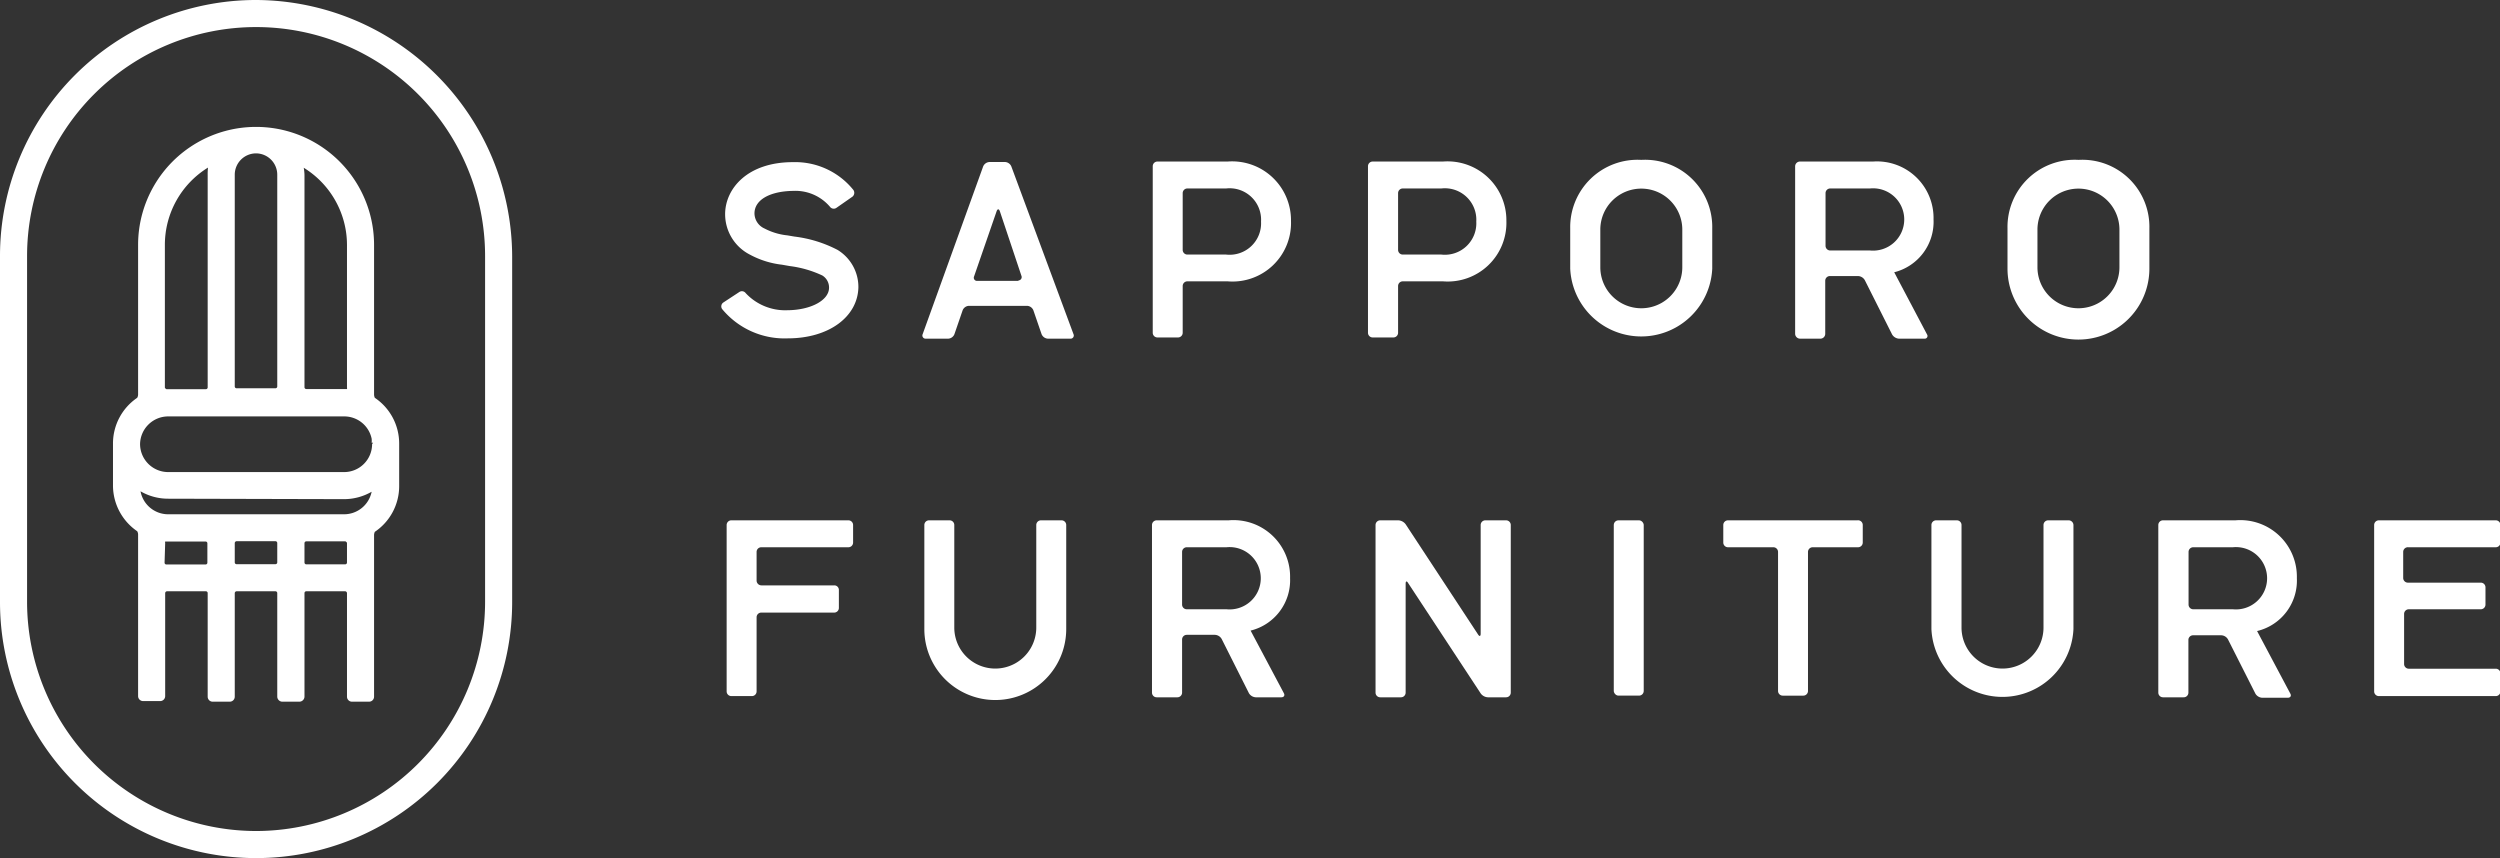
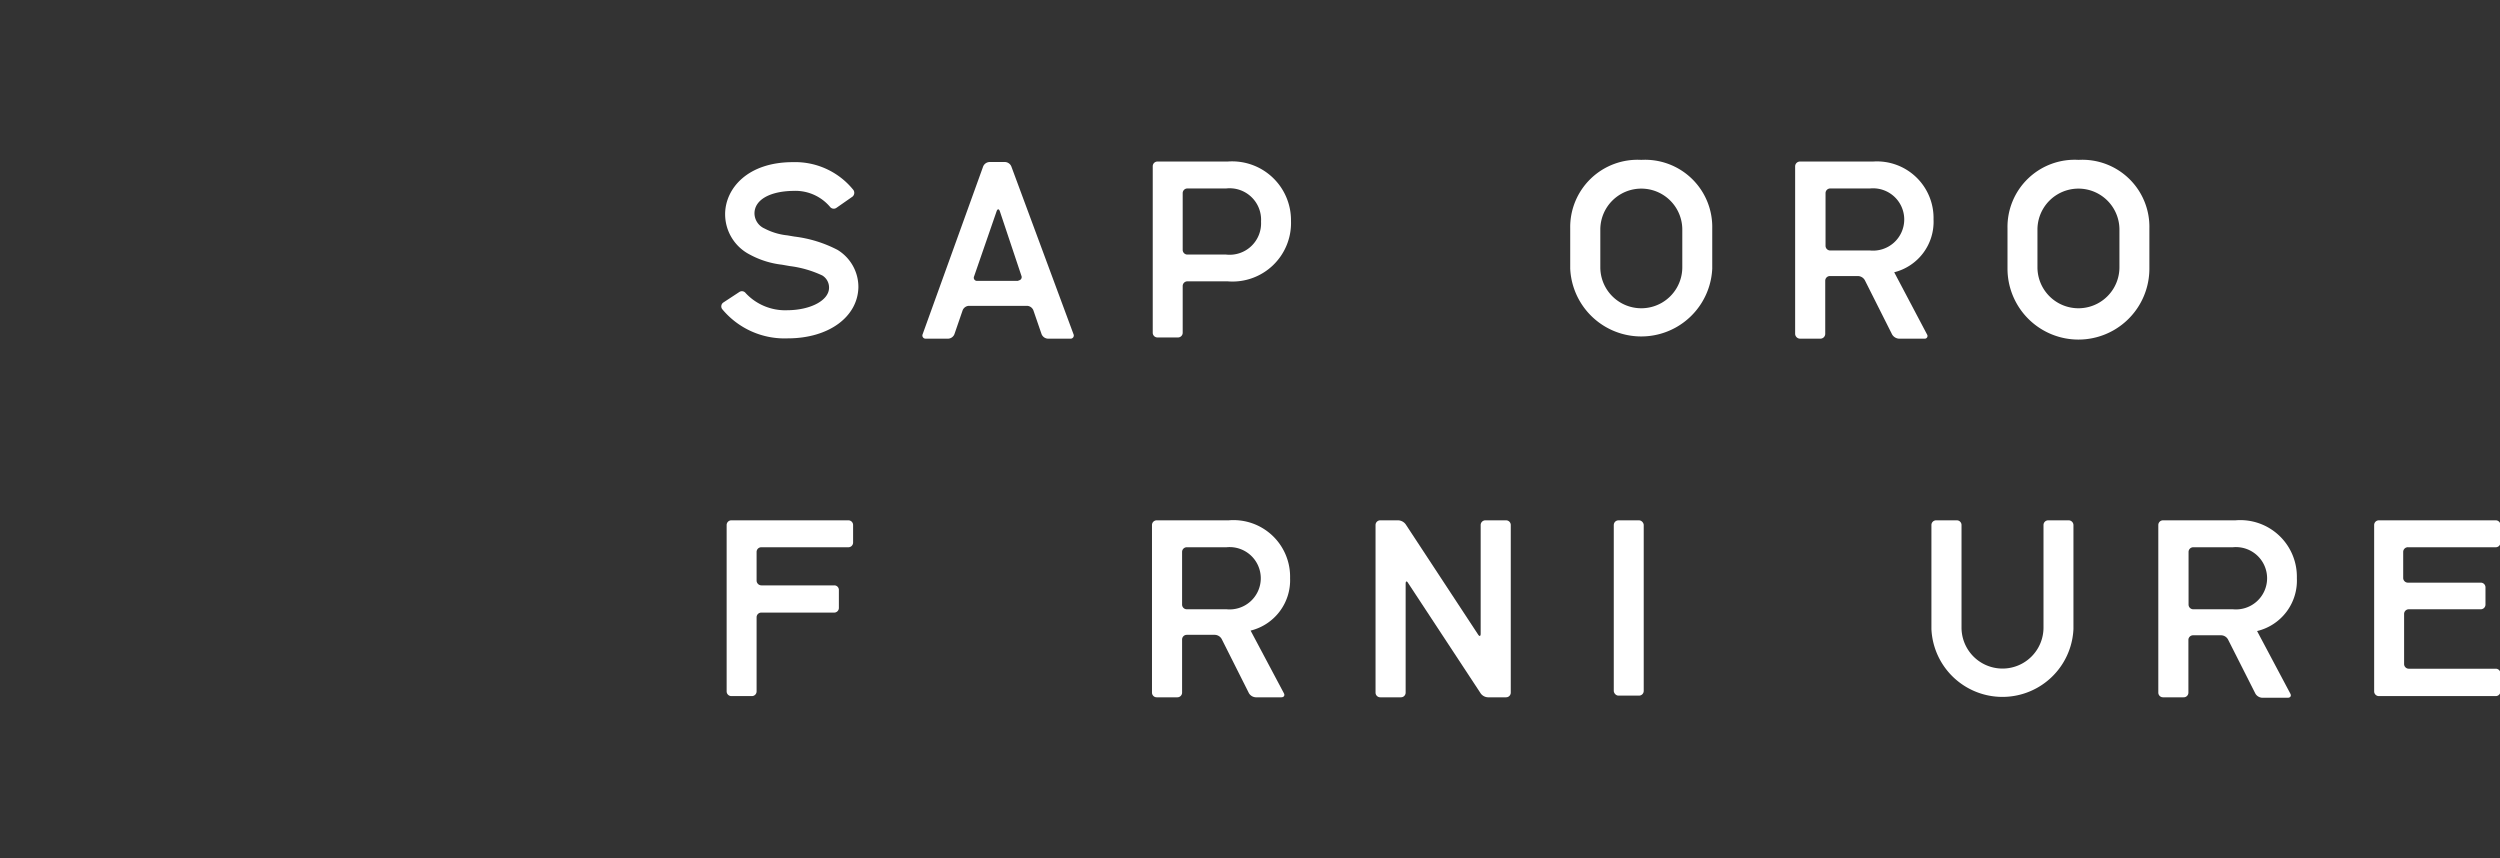
<svg xmlns="http://www.w3.org/2000/svg" viewBox="0 0 165.28 56.73">
  <rect x="0" y="0" width="165.28" height="56.73" fill="#333333" stroke="none" />
  <defs>
    <style>.cls-1{fill:#fff;}</style>
  </defs>
  <title>アセット 8</title>
  <g id="レイヤー_2" data-name="レイヤー 2">
    <g id="レイヤー_1-2" data-name="レイヤー 1">
-       <path class="cls-1" d="M16.93,0A16.93,16.93,0,0,0,0,16.93V39.8a16.93,16.93,0,0,0,33.86,0V16.93A17,17,0,0,0,16.93,0Zm0,54.94A15.16,15.16,0,0,1,1.79,39.8V16.93a15.14,15.14,0,0,1,30.28,0V39.8A15.16,15.16,0,0,1,16.93,54.94Z" />
-       <path class="cls-1" d="M24.78,26.3a.58.58,0,0,1-.05-.21v-9.9a7.8,7.8,0,0,0-15.6,0v9.9a.45.45,0,0,1-.06.21,3.65,3.65,0,0,0-1.6,3v2.82a3.67,3.67,0,0,0,1.6,3,.45.45,0,0,1,.06.2v10.7a.33.33,0,0,0,.33.33h1.13a.33.33,0,0,0,.33-.33V39.21a.13.13,0,0,1,.12-.12h2.57a.12.12,0,0,1,.12.12v6.85a.33.33,0,0,0,.33.33h1.13a.33.33,0,0,0,.33-.33V39.21a.13.13,0,0,1,.12-.12h2.57a.12.12,0,0,1,.12.12v6.85a.34.34,0,0,0,.34.33h1.12a.34.34,0,0,0,.34-.33V39.21a.12.12,0,0,1,.12-.12h2.56a.13.13,0,0,1,.13.12v6.85a.33.33,0,0,0,.33.33H24.4a.33.33,0,0,0,.33-.33V35.36a.58.58,0,0,1,.05-.2,3.64,3.64,0,0,0,1.61-3V29.32A3.64,3.64,0,0,0,24.78,26.3Zm-6.45,9.6v1.28a.12.12,0,0,1-.12.12H15.64a.12.12,0,0,1-.12-.12V35.9a.13.13,0,0,1,.12-.12h2.57A.12.12,0,0,1,18.33,35.9ZM15.52,25.55v-14a1.41,1.41,0,0,1,1.41-1.41h0a1.41,1.41,0,0,1,1.4,1.41v14a.12.12,0,0,1-.12.12H15.64A.12.12,0,0,1,15.52,25.55ZM22.74,33a3.66,3.66,0,0,0,1.83-.49A1.86,1.86,0,0,1,22.74,34H11.11a1.86,1.86,0,0,1-1.82-1.52,3.62,3.62,0,0,0,1.82.49Zm1.86-3.64a1.85,1.85,0,0,1-1.86,1.85H11.11a1.86,1.86,0,0,1-1.85-1.84H9.15l.11,0a1.86,1.86,0,0,1,1.85-1.84H22.74A1.85,1.85,0,0,1,24.57,29a1.24,1.24,0,0,1,0,.27h.1Zm-1.66-3.75a.27.27,0,0,1,0,.11H20.25a.12.12,0,0,1-.12-.12v-14a2.94,2.94,0,0,0-.05-.51,6,6,0,0,1,2.86,5.11Zm-9.21-14v14a.12.12,0,0,1-.12.12H11s-.1-.06-.1-.11V16.19a6,6,0,0,1,2.85-5.11A4.38,4.38,0,0,0,13.73,11.59Zm-2.81,24.3a.27.27,0,0,1,0-.11h2.67a.12.12,0,0,1,.12.12v1.28a.12.12,0,0,1-.12.12H11a.12.12,0,0,1-.12-.12Zm9.21,0a.12.12,0,0,1,.12-.12h2.59s.1.06.1.11v1.29a.12.12,0,0,1-.13.12H20.25a.12.12,0,0,1-.12-.12Z" />
      <path class="cls-1" d="M56.08,34.4H48.35a.31.31,0,0,0-.31.31v11a.31.31,0,0,0,.31.31h1.36a.31.31,0,0,0,.31-.31v-4.9a.31.31,0,0,1,.31-.31h4.82a.31.31,0,0,0,.31-.32V39a.3.3,0,0,0-.31-.3H50.33a.32.32,0,0,1-.31-.32V36.49a.31.31,0,0,1,.31-.31h5.75a.31.31,0,0,0,.32-.31V34.71A.31.31,0,0,0,56.08,34.4Z" />
      <path class="cls-1" d="M99.56,34.4H98.2a.31.31,0,0,0-.31.31V41.9c0,.17-.08.19-.17.05l-4.79-7.29a.65.65,0,0,0-.48-.26h-1.2a.31.31,0,0,0-.31.31V45.79a.31.31,0,0,0,.31.31h1.36a.31.31,0,0,0,.32-.31v-7.2c0-.17.07-.2.16-.05l4.8,7.3a.62.62,0,0,0,.48.26h1.19a.31.31,0,0,0,.32-.31V34.71A.31.31,0,0,0,99.56,34.4Z" />
      <rect class="cls-1" x="106.69" y="34.4" width="1.98" height="11.59" rx="0.31" />
-       <path class="cls-1" d="M122.8,34.4h-8.56a.31.31,0,0,0-.31.31v1.16a.31.31,0,0,0,.31.31h3a.31.31,0,0,1,.31.31v9.19a.31.31,0,0,0,.31.31h1.36a.31.31,0,0,0,.31-.31V36.49a.31.31,0,0,1,.31-.31h3a.31.31,0,0,0,.31-.31V34.71A.31.31,0,0,0,122.8,34.4Z" />
      <path class="cls-1" d="M136.77,34.4h-1.36a.31.31,0,0,0-.31.31v6.78a2.71,2.71,0,1,1-5.42,0V34.71a.31.31,0,0,0-.31-.31H128a.31.31,0,0,0-.31.31v6.88a4.7,4.7,0,0,0,9.39,0V34.71A.32.32,0,0,0,136.77,34.4Z" />
-       <path class="cls-1" d="M70.18,34.4H68.82a.31.31,0,0,0-.31.31v6.78a2.71,2.71,0,1,1-5.42,0V34.71a.31.31,0,0,0-.31-.31H61.42a.31.31,0,0,0-.31.31v6.88a4.69,4.69,0,0,0,9.38,0V34.71A.31.31,0,0,0,70.18,34.4Z" />
      <path class="cls-1" d="M159.22,36.18H165a.31.31,0,0,0,.31-.31V34.71a.31.31,0,0,0-.31-.31h-7.73a.31.31,0,0,0-.31.31v11a.31.31,0,0,0,.31.31H165a.31.31,0,0,0,.31-.31V44.52a.31.31,0,0,0-.31-.31h-5.75a.31.31,0,0,1-.31-.31V40.59a.31.31,0,0,1,.31-.31H164a.31.31,0,0,0,.32-.31V38.83a.31.31,0,0,0-.32-.31h-4.81a.31.31,0,0,1-.31-.31V36.49A.31.31,0,0,1,159.22,36.18Z" />
      <path class="cls-1" d="M85.29,38.22a3.74,3.74,0,0,0-4.06-3.82H76.48a.31.31,0,0,0-.32.31V45.79a.31.31,0,0,0,.32.31h1.36a.31.31,0,0,0,.31-.31V42.28a.31.31,0,0,1,.31-.31h1.86a.54.54,0,0,1,.45.28l1.8,3.58a.56.56,0,0,0,.45.27h1.69c.17,0,.25-.12.17-.27l-2.2-4.14A3.43,3.43,0,0,0,85.29,38.22Zm-4.2,2.06H78.46a.31.31,0,0,1-.31-.31V36.49a.31.31,0,0,1,.31-.31h2.63a2.06,2.06,0,1,1,0,4.1Z" />
      <path class="cls-1" d="M151.85,38.22a3.74,3.74,0,0,0-4.06-3.82H143a.31.31,0,0,0-.31.31V45.79a.31.31,0,0,0,.31.31h1.36a.31.31,0,0,0,.32-.31V42.28A.31.31,0,0,1,145,42h1.85a.53.53,0,0,1,.45.28l1.81,3.58a.56.56,0,0,0,.45.27h1.69c.17,0,.25-.12.17-.27l-2.2-4.14A3.43,3.43,0,0,0,151.85,38.22Zm-4.21,2.06H145a.31.31,0,0,1-.31-.31V36.49a.31.31,0,0,1,.31-.31h2.62a2.06,2.06,0,1,1,0,4.1Z" />
      <path class="cls-1" d="M66.86,11a.48.48,0,0,0-.42-.29h-1A.48.48,0,0,0,65,11L61,22.09a.21.21,0,0,0,.2.3h1.49a.47.47,0,0,0,.41-.3l.54-1.57a.47.47,0,0,1,.41-.3h3.86a.47.47,0,0,1,.41.3l.54,1.57a.48.48,0,0,0,.42.3h1.48a.21.21,0,0,0,.21-.3Zm.47,7.57H64.61a.21.21,0,0,1-.21-.3l1.49-4.31c.06-.16.15-.16.21,0l1.44,4.31A.22.22,0,0,1,67.33,18.54Z" />
      <path class="cls-1" d="M81.16,10.68H76.52a.31.31,0,0,0-.31.31V22a.31.31,0,0,0,.31.31h1.36a.31.31,0,0,0,.31-.31V18.91a.31.31,0,0,1,.31-.31h2.66a3.87,3.87,0,0,0,4.19-4A3.89,3.89,0,0,0,81.16,10.68Zm-.1,6.15H78.5a.31.31,0,0,1-.31-.31V12.77a.31.31,0,0,1,.31-.31h2.56a2.08,2.08,0,0,1,2.31,2.19A2.08,2.08,0,0,1,81.06,16.83Z" />
      <path class="cls-1" d="M137.42,10.57a4.44,4.44,0,0,0-4.7,4.52v2.67a4.69,4.69,0,0,0,9.38,0V15.09A4.43,4.43,0,0,0,137.42,10.57Zm2.7,7.1a2.71,2.71,0,1,1-5.42,0v-.55h0V15.18a2.71,2.71,0,1,1,5.42,0v1.93h0Z" />
      <path class="cls-1" d="M108.51,10.57a4.45,4.45,0,0,0-4.7,4.52v2.67a4.7,4.7,0,0,0,9.39,0V15.09A4.44,4.44,0,0,0,108.51,10.57Zm2.71,7.1a2.71,2.71,0,1,1-5.42,0V15.18a2.71,2.71,0,1,1,5.42,0v2.49Z" />
-       <path class="cls-1" d="M95.4,10.68H90.75a.31.31,0,0,0-.31.31V22a.31.31,0,0,0,.31.31h1.36a.31.31,0,0,0,.32-.31V18.91a.31.31,0,0,1,.3-.31H95.4a3.88,3.88,0,0,0,4.19-4A3.89,3.89,0,0,0,95.4,10.68Zm-.11,6.15H92.73a.31.31,0,0,1-.3-.31V12.77a.31.31,0,0,1,.3-.31h2.56a2.08,2.08,0,0,1,2.31,2.19A2.08,2.08,0,0,1,95.29,16.83Z" />
      <path class="cls-1" d="M127.83,14.5a3.74,3.74,0,0,0-4-3.82H119a.32.32,0,0,0-.32.31V22.07a.33.33,0,0,0,.32.32h1.36a.32.32,0,0,0,.31-.32V18.56a.31.31,0,0,1,.31-.31h1.86a.54.54,0,0,1,.45.28l1.8,3.58a.57.57,0,0,0,.45.28h1.69a.18.18,0,0,0,.17-.28L125.23,18A3.44,3.44,0,0,0,127.83,14.5Zm-4.2,2.06H121a.31.31,0,0,1-.31-.31V12.77a.31.31,0,0,1,.31-.31h2.63a2.06,2.06,0,1,1,0,4.1Z" />
      <path class="cls-1" d="M55.37,16.52a8.34,8.34,0,0,0-2.85-.88l-.47-.08a4.15,4.15,0,0,1-1.5-.45,1.11,1.11,0,0,1-.67-1c0-.89,1-1.47,2.57-1.49a3,3,0,0,1,2.42,1.05.31.31,0,0,0,.43.07L56.36,13a.33.33,0,0,0,.06-.44,4.94,4.94,0,0,0-4-1.84c-3,0-4.45,1.74-4.48,3.39a3,3,0,0,0,1.63,2.72,5.86,5.86,0,0,0,2.13.67l.51.09a7.16,7.16,0,0,1,2.15.62.93.93,0,0,1,.45.81c0,.83-1.2,1.48-2.76,1.49a3.57,3.57,0,0,1-2.75-1.13.31.31,0,0,0-.43-.07L47.82,20a.31.31,0,0,0-.08.43,5.35,5.35,0,0,0,4.34,1.94c2.71,0,4.63-1.42,4.67-3.38A2.87,2.87,0,0,0,55.37,16.52Z" />
    </g>
  </g>
</svg>